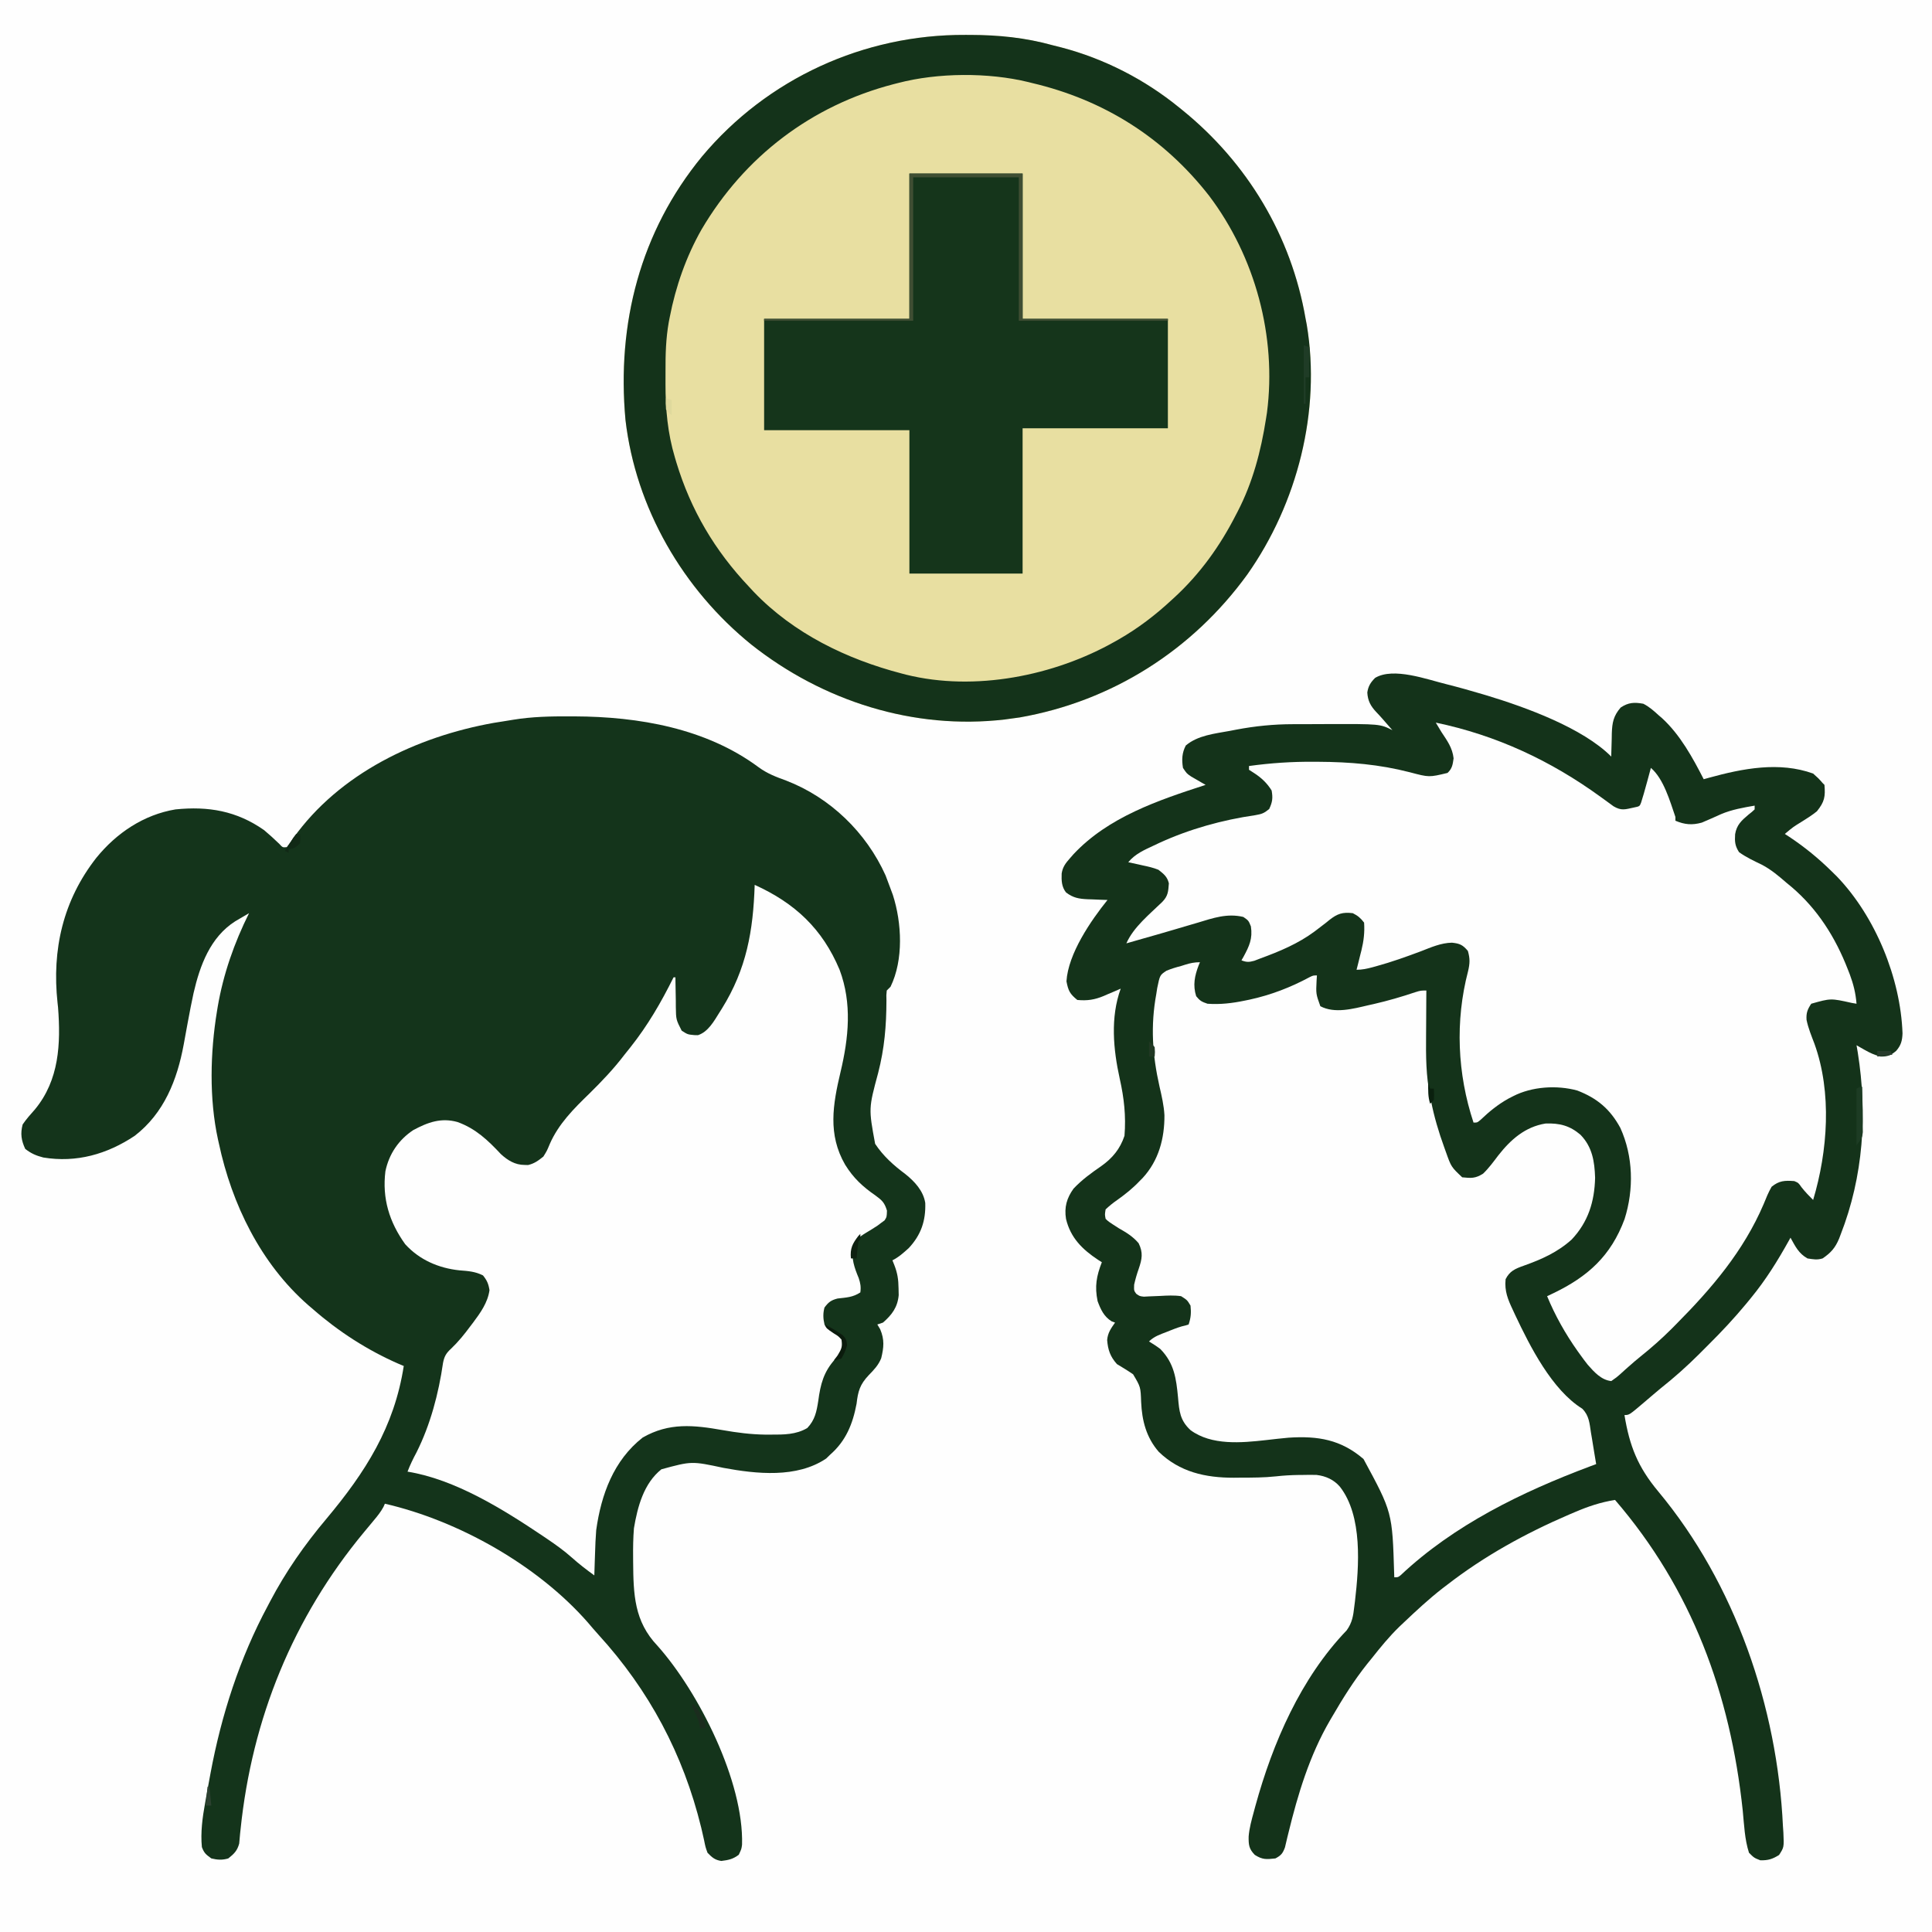
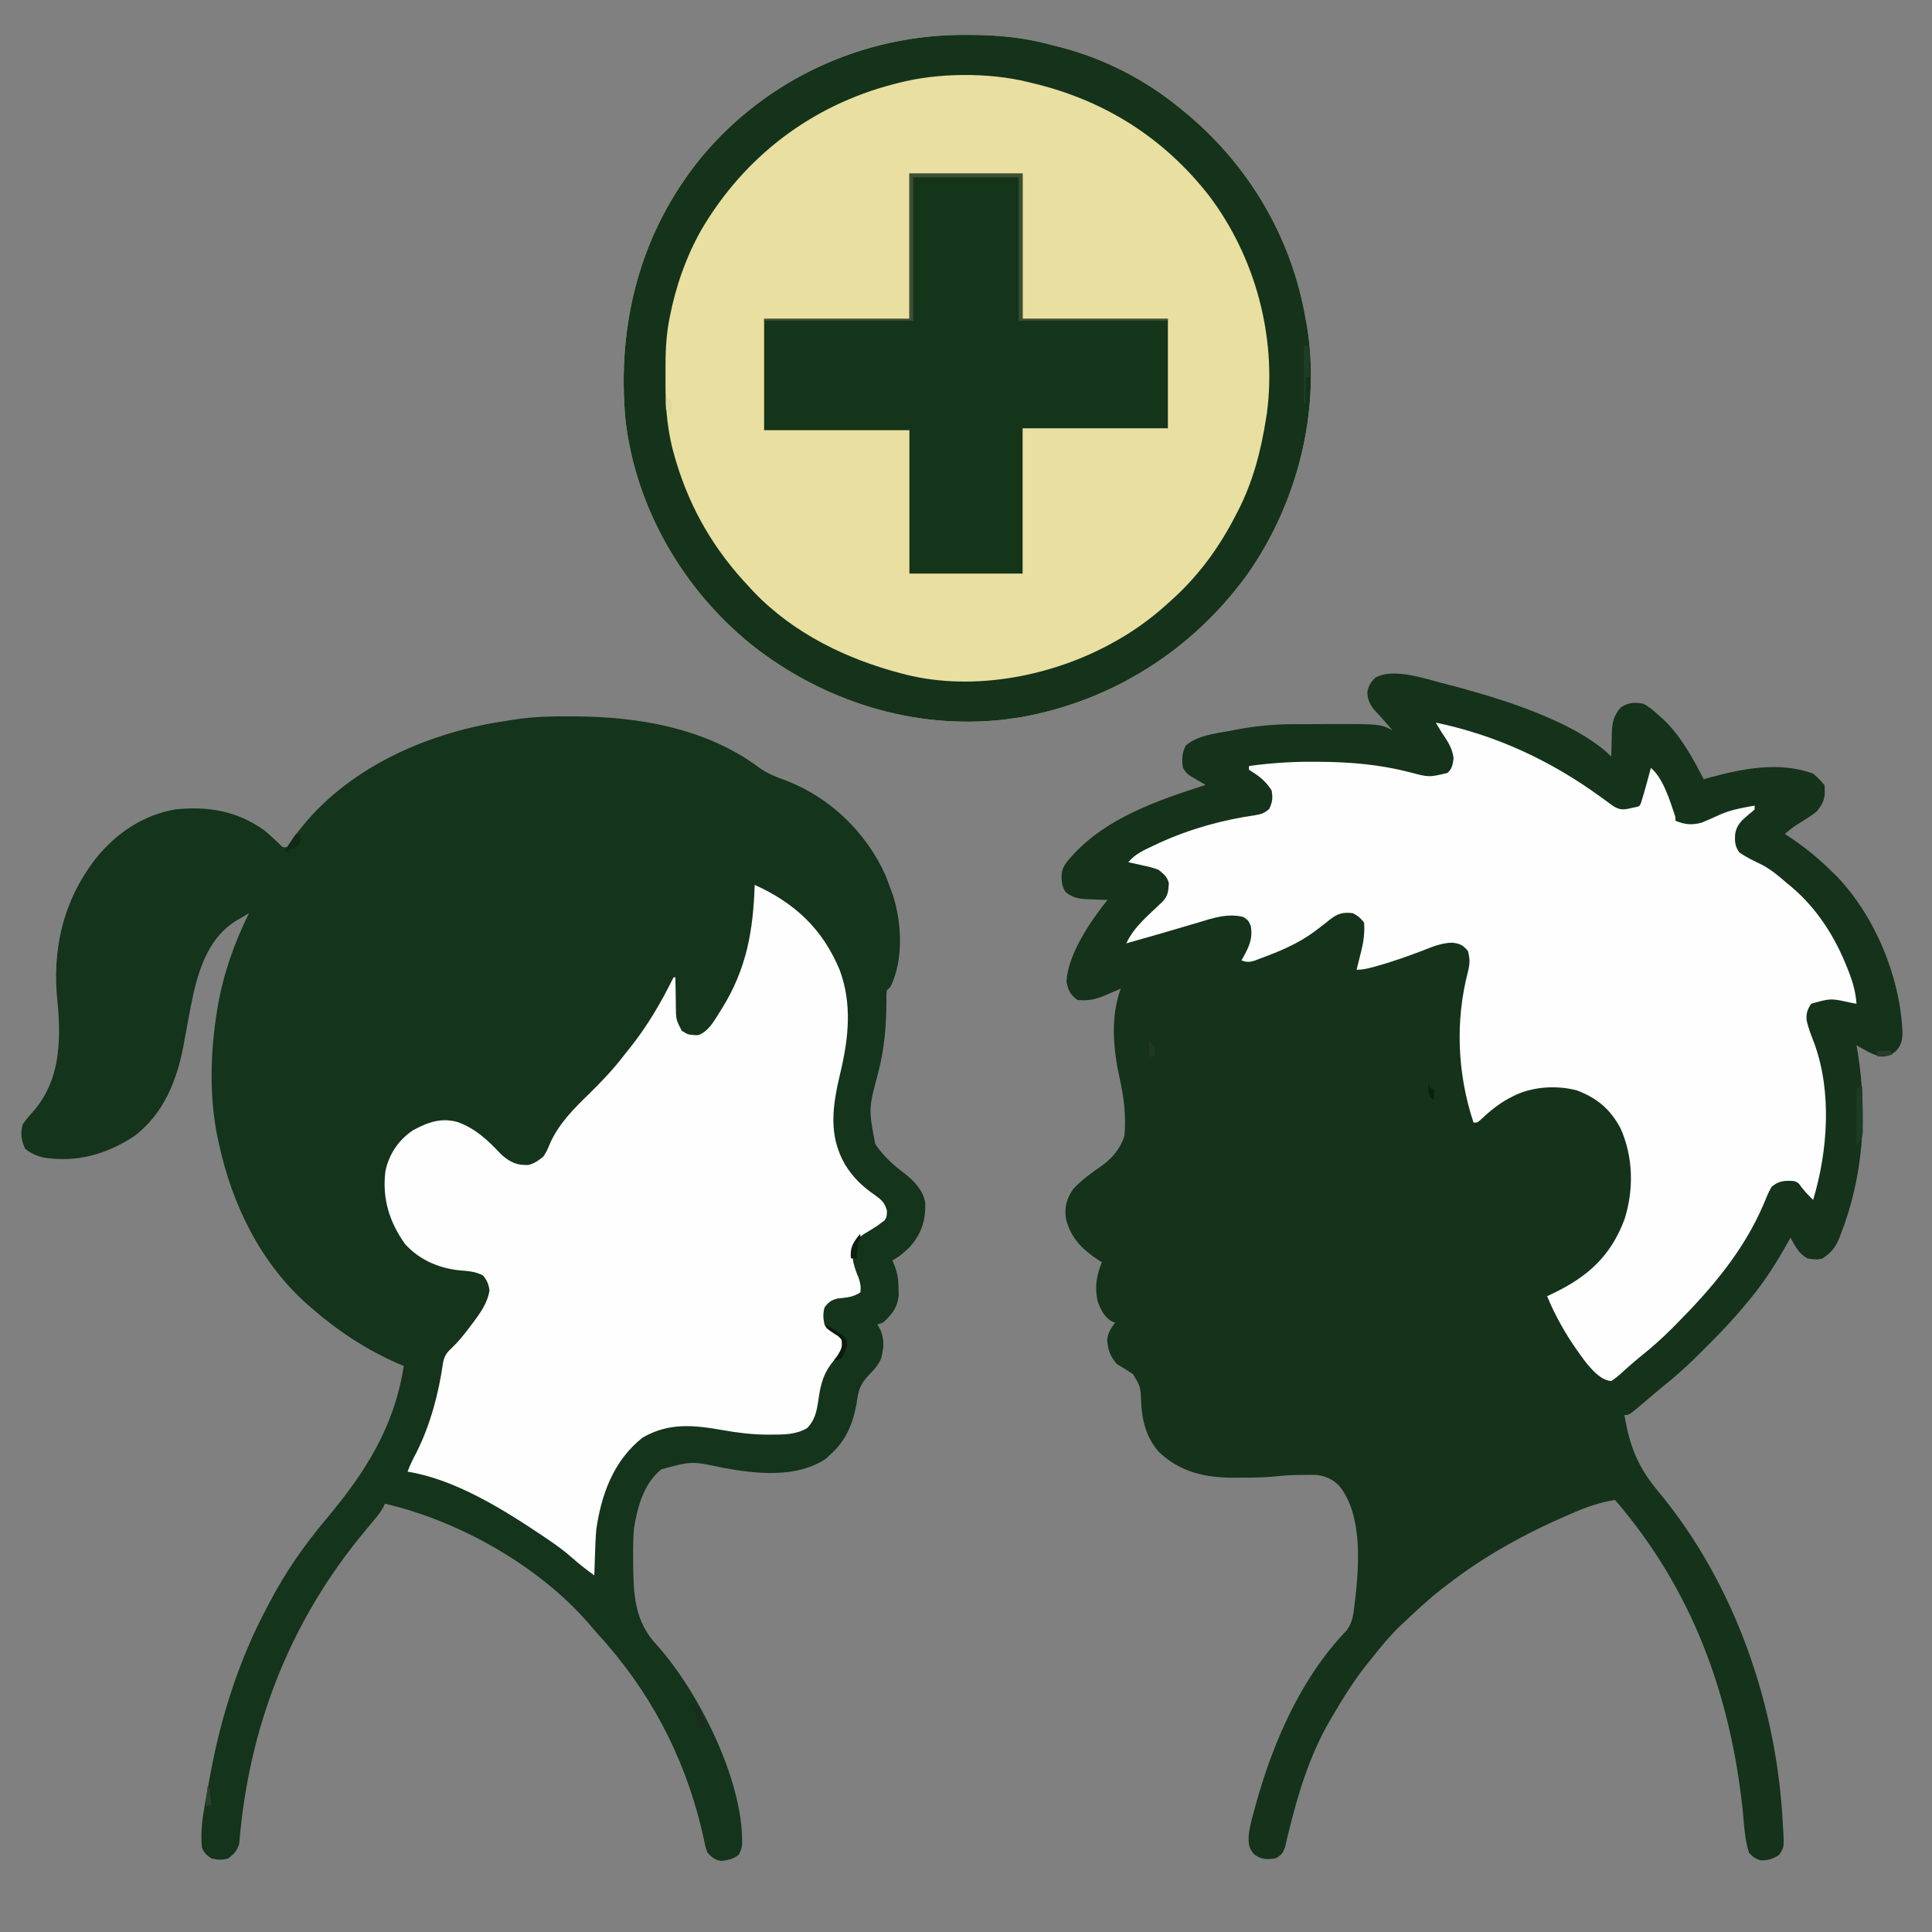
<svg xmlns="http://www.w3.org/2000/svg" version="1.1" width="1024" height="1024">
  <rect width="100%" height="100%" fill="#808080" stroke="none" />
-   <path d="M0 0 C337.92 0 675.84 0 1024 0 C1024 337.92 1024 675.84 1024 1024 C686.08 1024 348.16 1024 0 1024 C0 686.08 0 348.16 0 0 Z " fill="#FEFEFE" transform="translate(0,0)" />
  <path d="M0 0 C6.47 1.626 12.882 3.423 19.273 5.334 C20.486 5.695 20.486 5.695 21.723 6.062 C42.043 12.254 72.007 23.069 87.273 38.334 C87.287 37.473 87.287 37.473 87.301 36.594 C87.355 33.965 87.439 31.338 87.523 28.709 C87.537 27.806 87.551 26.902 87.566 25.971 C87.773 20.307 88.427 16.784 92.273 12.334 C96.343 9.621 99.494 9.463 104.273 10.334 C107.356 11.905 109.741 13.995 112.273 16.334 C112.908 16.88 113.544 17.425 114.199 17.987 C123.76 26.744 130.429 38.909 136.273 50.334 C137.228 50.069 138.183 49.803 139.167 49.53 C156.951 44.639 176.302 40.85 194.273 47.334 C197.132 49.885 197.132 49.885 199.273 52.334 C199.603 52.664 199.933 52.994 200.273 53.334 C200.801 59.57 200.331 62.283 196.273 67.334 C193.857 69.297 191.29 70.944 188.648 72.584 C183.701 75.621 183.701 75.621 179.273 79.334 C180.072 79.857 180.871 80.379 181.695 80.917 C189.933 86.397 197.231 92.389 204.273 99.334 C205.138 100.187 206.003 101.039 206.894 101.917 C227.223 123.07 240.612 155.711 241.648 185.022 C241.5 188.865 240.88 191.368 238.273 194.334 C235.347 196.773 233.851 197.334 230.023 197.334 C226.7 196.448 224.482 195.454 221.539 193.772 C220.737 193.317 219.936 192.862 219.11 192.393 C218.504 192.044 217.898 191.694 217.273 191.334 C217.598 193.247 217.598 193.247 217.929 195.198 C223.112 227.753 220.897 260.888 208.835 291.709 C208.572 292.405 208.308 293.101 208.036 293.818 C206.001 298.717 203.679 301.342 199.273 304.334 C196.212 305.226 194.564 304.805 191.273 304.334 C186.551 301.652 184.826 297.932 182.273 293.334 C181.992 293.842 181.711 294.349 181.422 294.872 C175.39 305.703 169.153 315.742 161.273 325.334 C160.066 326.808 160.066 326.808 158.835 328.311 C152.557 335.889 145.923 342.999 138.939 349.929 C137.267 351.591 135.605 353.263 133.945 354.936 C127.373 361.516 120.568 367.551 113.273 373.334 C112.009 374.388 110.749 375.447 109.496 376.514 C108.963 376.968 108.43 377.422 107.88 377.889 C106.823 378.793 105.766 379.696 104.708 380.6 C96.797 387.334 96.797 387.334 94.273 387.334 C96.968 403.794 101.346 414.843 112.191 427.85 C152.896 476.71 175.32 541.965 178.273 605.334 C178.349 606.416 178.425 607.498 178.503 608.612 C178.854 616.436 178.854 616.436 176.21 620.522 C172.649 622.719 170.468 623.408 166.273 623.334 C162.96 622.022 162.96 622.022 160.273 619.334 C157.964 612.22 157.685 604.361 156.96 596.959 C150.392 535.034 129.971 479.609 89.273 432.334 C81.716 433.522 75.04 435.766 68.023 438.772 C66.982 439.214 65.94 439.657 64.867 440.113 C41.88 450.012 20.102 461.972 0.273 477.334 C-0.524 477.94 -1.32 478.546 -2.141 479.17 C-9.387 484.806 -16.073 491.023 -22.727 497.334 C-23.482 498.047 -24.238 498.76 -25.016 499.495 C-30.403 504.721 -35.073 510.455 -39.727 516.334 C-40.521 517.312 -41.315 518.289 -42.133 519.295 C-49.178 528.146 -55.054 537.558 -60.727 547.334 C-61.101 547.971 -61.475 548.608 -61.86 549.264 C-72.593 567.692 -78.829 588.258 -83.844 608.881 C-84.017 609.575 -84.189 610.269 -84.367 610.983 C-84.817 612.818 -85.246 614.658 -85.672 616.499 C-86.866 619.707 -87.73 620.745 -90.727 622.334 C-95.515 622.866 -97.591 623.06 -101.665 620.459 C-104.78 617.25 -104.982 615.155 -104.919 610.711 C-104.556 606.21 -103.348 601.93 -102.165 597.584 C-101.893 596.574 -101.621 595.564 -101.341 594.524 C-92.149 561.08 -77.297 526.788 -52.961 501.456 C-49.993 497.309 -49.493 493.762 -48.915 488.772 C-48.798 487.855 -48.681 486.938 -48.56 485.994 C-46.406 467.487 -44.417 440.884 -56.54 425.334 C-59.726 421.597 -64.093 419.638 -68.912 419.083 C-71.295 419.004 -73.656 419.023 -76.04 419.084 C-76.83 419.09 -77.621 419.095 -78.436 419.1 C-82.487 419.153 -86.463 419.386 -90.489 419.838 C-96.731 420.508 -102.954 420.518 -109.227 420.522 C-110.386 420.534 -111.545 420.546 -112.739 420.559 C-127.806 420.585 -141.469 417.578 -152.598 406.788 C-159.177 399.207 -161.465 390.283 -161.899 380.428 C-162.182 372.434 -162.182 372.434 -166.161 365.741 C-168.954 363.811 -171.816 362.079 -174.727 360.334 C-178.275 356.364 -179.495 352.812 -179.911 347.592 C-179.6 343.777 -177.902 341.432 -175.727 338.334 C-176.593 338.025 -176.593 338.025 -177.477 337.709 C-181.613 335.182 -183.333 331.4 -184.977 326.959 C-186.593 319.149 -185.57 313.644 -182.727 306.334 C-183.379 305.922 -184.032 305.509 -184.704 305.084 C-193.079 299.55 -199.357 293.363 -201.727 283.334 C-202.696 277.211 -201.349 272.346 -197.727 267.334 C-193.331 262.665 -188.304 259.019 -183.04 255.397 C-177.093 251.177 -173.045 246.289 -170.727 239.334 C-169.875 228.89 -170.936 219.352 -173.227 209.147 C-176.673 193.529 -178.274 176.687 -172.727 161.334 C-173.717 161.768 -174.707 162.201 -175.727 162.647 C-177.06 163.21 -178.393 163.773 -179.727 164.334 C-180.375 164.621 -181.024 164.907 -181.692 165.202 C-186.588 167.238 -190.421 167.824 -195.727 167.334 C-199.698 164.108 -200.506 162.477 -201.477 157.459 C-200.591 142.822 -188.581 125.329 -179.727 114.334 C-180.896 114.297 -182.065 114.26 -183.27 114.221 C-184.818 114.156 -186.366 114.089 -187.915 114.022 C-188.683 113.999 -189.452 113.977 -190.245 113.954 C-194.854 113.736 -197.948 113.242 -201.727 110.334 C-204.06 107.335 -204.162 104.077 -204.024 100.334 C-203.52 96.942 -201.939 94.818 -199.727 92.334 C-199.079 91.595 -198.43 90.855 -197.762 90.092 C-179.269 70.337 -152.804 61.486 -127.727 53.334 C-128.426 52.936 -129.124 52.538 -129.844 52.127 C-130.754 51.598 -131.664 51.068 -132.602 50.522 C-133.507 50 -134.412 49.478 -135.344 48.94 C-137.727 47.334 -137.727 47.334 -139.727 44.334 C-140.429 39.976 -140.277 36.389 -138.227 32.459 C-131.857 27.045 -122.824 26.185 -114.852 24.709 C-113.732 24.493 -112.612 24.276 -111.458 24.053 C-101.432 22.158 -91.67 21.179 -81.469 21.167 C-80.523 21.163 -79.576 21.16 -78.6 21.156 C-76.609 21.151 -74.617 21.149 -72.625 21.149 C-69.631 21.147 -66.636 21.129 -63.641 21.11 C-35.341 21.028 -35.341 21.028 -28.727 24.334 C-29.174 23.827 -29.622 23.319 -30.083 22.795 C-31.341 21.363 -32.593 19.925 -33.84 18.483 C-34.956 17.213 -36.091 15.96 -37.27 14.749 C-40.289 11.544 -41.785 8.722 -42.028 4.37 C-41.532 1.015 -40.275 -0.997 -37.883 -3.373 C-28.177 -9.193 -10.296 -2.513 0 0 Z " fill="#14331A" transform="translate(766.727,362.666)" />
  <path d="M0 0 C1.288 0.003 1.288 0.003 2.602 0.007 C36.498 0.143 72.302 6.278 100.188 27 C104.745 30.337 109.422 32.105 114.707 34.02 C138.108 43.037 157.186 61.542 167.438 84.312 C168.347 86.633 169.223 88.966 170.062 91.312 C170.475 92.424 170.887 93.535 171.312 94.68 C176.061 109.486 177.02 129.042 170.062 143.312 C169.403 143.972 168.743 144.632 168.062 145.312 C167.806 147.734 167.806 147.734 167.895 150.578 C167.862 164.047 166.845 175.993 163.5 189 C158.433 207.799 158.433 207.799 161.898 226.559 C166.248 233.113 171.687 237.96 177.949 242.621 C182.884 246.57 187.465 251.497 188.469 257.906 C188.773 267.349 186.249 274.832 179.73 281.809 C176.993 284.29 174.379 286.654 171.062 288.312 C171.527 289.457 171.527 289.457 172 290.625 C173.736 295.017 174.252 298.399 174.312 303.125 C174.338 304.328 174.364 305.53 174.391 306.77 C173.795 313.196 170.834 317.137 166.062 321.312 C165.072 321.642 164.083 321.973 163.062 322.312 C163.558 323.137 164.053 323.962 164.562 324.812 C166.939 330.357 166.501 334.499 165.125 340.188 C163.622 343.924 161.289 346.317 158.5 349.188 C153.823 354.144 152.827 357.707 152.062 364.312 C150.049 375.006 146.434 384.014 138.062 391.312 C137.361 391.993 136.66 392.674 135.938 393.375 C120.369 403.867 98.96 401.54 81.5 398.312 C64.663 394.709 64.663 394.709 48.629 399.066 C39.239 406.536 35.976 418.946 34.062 430.312 C33.641 435.503 33.574 440.671 33.625 445.875 C33.629 446.572 33.634 447.269 33.638 447.987 C33.789 465.359 34.135 479.641 46.63 492.701 C68.455 517.249 92.341 564.598 91.363 598.039 C91.062 600.312 91.062 600.312 89.625 603.375 C86.511 605.73 84.19 606.176 80.379 606.66 C76.949 606.145 75.454 604.788 73.062 602.312 C71.98 599.336 71.98 599.336 71.25 595.688 C70.928 594.245 70.6 592.803 70.266 591.363 C70.081 590.564 69.896 589.764 69.705 588.94 C60.197 550.063 42.098 516.128 15.176 486.648 C13.278 484.551 11.449 482.411 9.625 480.25 C-16.962 449.917 -58.872 426.314 -97.938 417.312 C-98.189 417.875 -98.44 418.437 -98.699 419.016 C-100.126 421.662 -101.82 423.756 -103.75 426.062 C-104.951 427.513 -104.951 427.513 -106.176 428.992 C-107.096 430.099 -108.017 431.206 -108.938 432.312 C-146.605 477.666 -168.393 531.251 -174.449 590.039 C-174.524 590.731 -174.599 591.423 -174.677 592.136 C-174.858 593.896 -175.007 595.659 -175.152 597.422 C-176.194 601.256 -177.851 602.866 -180.938 605.312 C-184.074 606.274 -186.761 606.088 -189.938 605.312 C-192.865 603.162 -193.712 602.534 -194.938 599.312 C-195.688 591.479 -194.64 583.761 -193.25 576.062 C-193.069 575.032 -192.888 574.001 -192.702 572.939 C-192.13 569.727 -191.537 566.519 -190.938 563.312 C-190.665 561.825 -190.665 561.825 -190.386 560.308 C-184.614 529.282 -174.896 499.16 -159.938 471.312 C-159.382 470.253 -159.382 470.253 -158.814 469.172 C-150.474 453.296 -140.487 439.022 -128.938 425.312 C-108.216 400.556 -92.963 376.67 -87.938 344.312 C-88.921 343.897 -89.905 343.482 -90.918 343.055 C-107.215 335.917 -122.537 326.035 -135.938 314.312 C-137.281 313.166 -137.281 313.166 -138.652 311.996 C-163.749 289.998 -179.065 258.569 -185.938 226.312 C-186.088 225.642 -186.239 224.971 -186.395 224.28 C-191.123 202.663 -190.514 178.088 -186.938 156.312 C-186.814 155.553 -186.69 154.793 -186.563 154.011 C-183.598 136.621 -177.796 120.087 -169.938 104.312 C-171.503 105.224 -173.065 106.142 -174.625 107.062 C-175.495 107.573 -176.365 108.083 -177.262 108.609 C-190.466 117.014 -195.964 131.979 -199.351 146.691 C-200.449 151.711 -201.403 156.754 -202.344 161.805 C-202.532 162.809 -202.532 162.809 -202.725 163.833 C-203.355 167.193 -203.973 170.554 -204.568 173.921 C-208.031 192.671 -214.963 210.304 -230.535 222.316 C-245.18 232.072 -261.406 236.7 -278.98 233.812 C-282.807 232.818 -285.442 231.702 -288.562 229.25 C-290.665 224.759 -291.2 221.156 -289.938 216.312 C-287.961 213.413 -285.733 210.904 -283.395 208.289 C-270.538 192.714 -269.698 173.469 -271.172 154.258 C-271.26 153.451 -271.347 152.644 -271.438 151.812 C-274.482 123.649 -268.541 97.498 -250.837 74.919 C-240.159 61.8 -225.804 52.137 -208.938 49.312 C-191.499 47.536 -176.486 50.099 -161.938 60.312 C-159.164 62.657 -156.506 65.063 -153.898 67.59 C-152.122 69.532 -152.122 69.532 -149.938 69.312 C-148.73 67.775 -147.598 66.179 -146.5 64.562 C-121.988 30.175 -81.07 10.759 -40.262 3.452 C-38.694 3.191 -37.124 2.942 -35.552 2.706 C-33.66 2.421 -31.772 2.111 -29.887 1.784 C-19.896 0.155 -10.093 -0.046 0 0 Z " fill="#14341B" transform="translate(301.938,379.688)" />
  <path d="M0 0 C1.372 0.002 1.372 0.002 2.772 0.003 C17.877 0.055 31.826 1.451 46.438 5.5 C47.975 5.89 49.513 6.278 51.051 6.664 C73.77 12.62 95.257 23.668 113.438 38.5 C113.955 38.917 114.472 39.334 115.005 39.764 C149.539 67.721 172.878 106.475 180.438 150.5 C180.641 151.556 180.845 152.611 181.055 153.699 C188.661 199.389 176.045 248.351 149.555 285.963 C120.428 326.146 77.899 353.136 28.938 361.75 C27.106 362.016 25.273 362.267 23.438 362.5 C22.646 362.611 21.855 362.722 21.039 362.836 C-27.351 368.484 -75.367 353.141 -113.27 323.195 C-149.571 293.874 -174.627 250.709 -180.045 204.063 C-184.721 153.067 -172.236 104.301 -139.455 64.412 C-104.863 23.112 -53.684 -0.267 0 0 Z " fill="#E8DFA1" transform="translate(511.562,18.5)" />
  <path d="M0 0 C32.086 6.692 60.9 20.139 87.363 39.371 C87.981 39.817 88.598 40.262 89.234 40.721 C90.9 41.928 92.56 43.143 94.219 44.359 C98.407 46.83 100.349 45.991 105 45 C108.061 44.372 108.061 44.372 108.844 42.32 C109.06 41.596 109.277 40.871 109.5 40.125 C109.744 39.324 109.987 38.524 110.238 37.699 C111.525 33.141 112.793 28.58 114 24 C120.784 29.778 124.14 41.705 127 50 C127 50.66 127 51.32 127 52 C131.922 54.092 135.89 54.42 141 53 C144.443 51.566 147.834 50.031 151.234 48.5 C156.928 46.093 162.927 45.052 169 44 C169 44.66 169 45.32 169 46 C167.574 47.332 167.574 47.332 165.688 48.812 C162.052 51.874 159.447 54.251 158.652 59.137 C158.398 63.079 158.565 65.332 160.75 68.688 C164.598 71.425 168.629 73.305 172.879 75.344 C177.794 77.952 181.821 81.359 186 85 C186.811 85.666 187.622 86.333 188.457 87.02 C202.362 98.822 211.816 113.87 218.375 130.75 C218.721 131.638 219.068 132.525 219.425 133.44 C221.38 138.675 222.546 143.427 223 149 C221.732 148.783 221.732 148.783 220.438 148.562 C209.332 146.077 209.332 146.077 199 149 C196.976 152.035 196.279 153.879 196.504 157.523 C197.384 161.918 199.107 166.021 200.691 170.203 C210.03 196.027 207.762 227.114 200 253 C197.8 250.841 195.79 248.735 193.875 246.312 C192.209 243.932 192.209 243.932 190 243 C184.938 242.618 181.97 242.77 178 246 C176.275 248.956 175.033 252.082 173.75 255.25 C163.128 280.064 146.26 299.865 127.375 318.875 C126.517 319.742 125.659 320.61 124.774 321.504 C119.595 326.658 114.223 331.396 108.521 335.964 C106.37 337.702 104.284 339.478 102.223 341.32 C101.423 342.028 101.423 342.028 100.607 342.75 C99.543 343.698 98.486 344.654 97.436 345.617 C95.848 347.008 95.848 347.008 93 349 C87.688 348.43 83.936 344.192 80.552 340.36 C79.189 338.649 77.897 336.905 76.625 335.125 C76.161 334.484 75.697 333.842 75.219 333.182 C68.755 324.06 63.262 314.334 59 304 C60.051 303.504 61.101 303.007 62.184 302.496 C80.638 293.632 92.821 282.658 100.066 263.125 C105.041 247.361 104.661 229.898 97.812 214.812 C92.419 204.871 85.56 199.078 75 195 C64.148 192.027 50.947 192.884 41 198 C40.152 198.436 39.304 198.871 38.43 199.32 C32.924 202.402 28.372 206.113 23.812 210.461 C22 212 22 212 20 212 C11.413 186.064 10.191 158.207 17.105 131.766 C18.087 127.632 18.176 125.078 17 121 C14.295 117.803 12.726 117.076 8.559 116.641 C2.7 116.764 -2.479 119.092 -7.875 121.188 C-15.641 124.097 -23.373 126.872 -31.375 129.062 C-32.111 129.266 -32.847 129.469 -33.605 129.678 C-36.492 130.447 -38.998 131 -42 131 C-41.711 129.866 -41.422 128.731 -41.125 127.562 C-40.75 126.042 -40.375 124.521 -40 123 C-39.714 121.884 -39.714 121.884 -39.422 120.746 C-38.193 115.699 -37.649 111.199 -38 106 C-39.87 103.569 -41.281 102.359 -44 101 C-49.478 100.346 -52.155 101.303 -56.338 104.556 C-56.948 105.053 -57.559 105.55 -58.188 106.062 C-59.511 107.082 -60.838 108.098 -62.168 109.109 C-62.818 109.606 -63.468 110.103 -64.138 110.615 C-72.951 117.17 -82.764 121.252 -93 125 C-94.054 125.406 -95.109 125.812 -96.195 126.23 C-99.026 127.007 -100.304 127.037 -103 126 C-102.639 125.371 -102.278 124.742 -101.906 124.094 C-98.831 118.421 -97.014 114.465 -98 108 C-99.254 104.912 -99.254 104.912 -102 103 C-110.613 100.949 -118.021 103.57 -126.25 106.062 C-127.672 106.48 -129.095 106.896 -130.518 107.31 C-133.351 108.138 -136.181 108.973 -139.01 109.816 C-144.492 111.448 -149.996 113.003 -155.5 114.562 C-158.334 115.373 -161.167 116.186 -164 117 C-160.203 108.339 -151.622 101.52 -144.969 95.031 C-141.89 91.855 -141.798 89.537 -141.477 85.168 C-142.33 81.634 -144.191 80.234 -147 78 C-149.713 76.905 -152.452 76.278 -155.312 75.688 C-156.053 75.519 -156.794 75.351 -157.557 75.178 C-159.367 74.769 -161.183 74.382 -163 74 C-159.318 69.548 -154.559 67.529 -149.438 65.125 C-148.04 64.466 -148.04 64.466 -146.614 63.794 C-130.574 56.42 -113.156 51.584 -95.688 49.062 C-92.224 48.452 -91.129 48.105 -88.312 45.812 C-86.579 42.099 -86.3 40.062 -87 36 C-89.409 32.065 -92.513 29.17 -96.375 26.688 C-97.241 26.131 -98.108 25.574 -99 25 C-99 24.34 -99 23.68 -99 23 C-87.492 21.413 -76.238 20.664 -64.625 20.75 C-63.862 20.753 -63.099 20.757 -62.313 20.76 C-45.557 20.849 -29.993 22.129 -13.731 26.323 C-3.558 29.023 -3.558 29.023 6.225 26.667 C8.716 24.328 8.962 22.267 9.438 18.938 C8.814 13.329 6.06 9.632 3 5 C1.993 3.338 0.991 1.672 0 0 Z " fill="#FEFEFE" transform="translate(761,383)" />
  <path d="M0 0 C21.256 9.624 35.888 23.23 45 45 C51.696 62.833 49.802 81.084 45.5 99.188 C41.424 116.397 38.655 132.262 47.938 148.312 C52.37 155.464 57.291 159.989 64.131 164.719 C67.566 167.258 68.827 168.431 70.109 172.656 C70 176 70 176 68.848 177.82 C68.259 178.251 67.669 178.681 67.062 179.125 C66.419 179.611 65.776 180.097 65.113 180.598 C63.025 181.983 60.903 183.28 58.75 184.562 C55.387 186.622 53.419 188.185 52 192 C51.248 198.228 52.73 202.639 55.125 208.387 C56.053 211.158 56.395 213.104 56 216 C52.063 218.625 48.547 218.702 43.91 219.242 C40.451 220.143 39.136 221.16 37 224 C36.146 227.101 36.251 229.877 37 233 C39.617 235.736 42.197 237.493 45.375 239.5 C47 241 47 241 47.371 243.262 C46.864 247.005 45.207 248.535 42.688 251.312 C36.505 258.132 34.869 264.67 33.688 273.562 C32.802 279.21 31.944 283.596 27.891 287.871 C21.922 291.435 15.375 291.384 8.625 291.375 C7.131 291.377 7.131 291.377 5.607 291.379 C-2.055 291.274 -9.398 290.325 -16.938 289 C-32.268 286.308 -45.329 284.874 -59.375 292.938 C-74.766 305.03 -81.36 323.111 -84 342 C-84.34 346.227 -84.5 350.449 -84.625 354.688 C-84.664 355.783 -84.702 356.878 -84.742 358.006 C-84.835 360.67 -84.921 363.335 -85 366 C-89.134 362.998 -93.139 359.935 -96.941 356.52 C-101.044 352.879 -105.396 349.755 -109.938 346.688 C-111.181 345.846 -111.181 345.846 -112.45 344.987 C-133.403 330.939 -158.722 315.096 -184 311 C-182.647 307.446 -181.047 304.161 -179.25 300.812 C-171.884 286.153 -167.512 269.572 -165.188 253.375 C-164.494 249.816 -163.485 248.152 -160.812 245.723 C-157.038 242.117 -153.917 238.249 -150.812 234.062 C-150.305 233.398 -149.798 232.733 -149.275 232.049 C-145.366 226.821 -141.465 221.389 -140.562 214.812 C-141.081 211.477 -141.881 209.631 -144 207 C-148.088 204.912 -151.901 204.659 -156.438 204.312 C-167.445 203.168 -177.685 198.783 -185.254 190.434 C-193.656 178.724 -197.515 166.181 -195.723 151.77 C-193.81 142.645 -188.739 135.147 -181 130 C-173.215 125.811 -166.188 123.267 -157.504 125.699 C-147.858 129.179 -141.411 135.346 -134.492 142.73 C-130.875 146.025 -127.002 148.427 -122 148.438 C-121.381 148.457 -120.763 148.476 -120.125 148.496 C-116.767 147.712 -114.674 146.155 -112 144 C-110.078 140.897 -110.078 140.897 -108.625 137.375 C-103.904 126.602 -95.911 118.66 -87.562 110.562 C-80.893 103.982 -74.673 97.464 -69 90 C-67.968 88.706 -66.934 87.413 -65.898 86.121 C-56.649 74.464 -49.596 62.294 -43 49 C-42.67 49 -42.34 49 -42 49 C-41.996 49.731 -41.992 50.462 -41.988 51.216 C-41.955 54.54 -41.884 57.863 -41.812 61.188 C-41.807 62.338 -41.801 63.488 -41.795 64.674 C-41.686 71.4 -41.686 71.4 -38.699 77.262 C-35.563 79.288 -35.563 79.288 -32 79.625 C-31.361 79.638 -30.721 79.651 -30.062 79.664 C-24.607 77.907 -21.471 72.071 -18.562 67.438 C-18.174 66.823 -17.786 66.208 -17.386 65.574 C-4.29 44.529 -0.794 24.378 0 0 Z " fill="#FEFEFE" transform="translate(400,469)" />
-   <path d="M0 0 C-0.228 0.545 -0.456 1.091 -0.691 1.652 C-2.81 7.211 -3.842 12.193 -2 18 C-0.041 20.429 0.956 20.985 4 22 C10.697 22.484 17.078 21.734 23.625 20.375 C24.485 20.199 25.346 20.023 26.232 19.842 C37.493 17.404 48.032 13.352 58.18 7.883 C60 7 60 7 62 7 C61.942 7.88 61.884 8.761 61.824 9.668 C61.464 16.771 61.464 16.771 63.812 23.312 C71.448 27.355 81.148 24.681 89.188 22.812 C90.179 22.591 91.171 22.369 92.192 22.14 C99.601 20.437 106.815 18.346 114.016 15.918 C117 15 117 15 120 15 C119.984 16.852 119.984 16.852 119.968 18.741 C119.932 23.38 119.909 28.019 119.89 32.657 C119.88 34.654 119.867 36.651 119.849 38.648 C119.756 49.635 119.754 60.201 122 71 C122.141 71.75 122.282 72.5 122.427 73.273 C124.085 81.812 126.533 90.02 129.5 98.188 C129.927 99.372 129.927 99.372 130.362 100.581 C133.165 108.482 133.165 108.482 139 114 C143.785 114.478 145.959 114.659 150.062 112.062 C153.136 109.13 155.598 105.706 158.168 102.336 C164.696 94.012 172.36 87.229 183.156 85.492 C190.599 85.21 196.058 86.615 201.715 91.473 C207.959 97.931 209.157 105.527 209.438 114.25 C209.118 126.939 205.795 137.659 197 147 C189.444 153.778 181.037 157.5 171.57 160.863 C167.096 162.461 164.169 163.662 162 168 C161.361 174.374 163.224 178.75 165.875 184.375 C166.481 185.685 166.481 185.685 167.1 187.022 C174.957 203.666 186.586 226.664 202.621 236.629 C206.283 240.279 206.485 244.391 207.25 249.375 C207.49 250.775 207.49 250.775 207.734 252.203 C208.176 254.799 208.591 257.398 209 260 C209.333 262 209.666 264 210 266 C208.869 266.422 207.739 266.843 206.574 267.277 C170.608 280.781 134.661 298.261 106.383 324.891 C105 326 105 326 103 326 C102.98 325.412 102.96 324.824 102.94 324.219 C101.958 291.532 101.958 291.532 86.688 263.312 C74.692 252.991 62.551 250.994 47 252 C42.998 252.36 39.009 252.819 35.018 253.279 C22.033 254.733 6.158 256.224 -5 248 C-10.579 242.844 -10.986 237.996 -11.625 230.625 C-12.579 220.59 -13.641 212.53 -21 205 C-22.947 203.522 -24.903 202.268 -27 201 C-24.3 198.3 -21.12 197.298 -17.625 195.938 C-16.952 195.669 -16.279 195.4 -15.586 195.123 C-12.935 194.077 -10.383 193.079 -7.586 192.504 C-6.801 192.254 -6.801 192.254 -6 192 C-4.787 188.362 -4.605 185.823 -5 182 C-6.748 179.06 -6.748 179.06 -10 177 C-13.73 176.462 -17.371 176.666 -21.125 176.875 C-23.106 176.969 -25.088 177.051 -27.07 177.117 C-27.944 177.165 -28.819 177.212 -29.719 177.261 C-32 177 -32 177 -33.816 175.688 C-35 174 -35 174 -34.875 170.875 C-34.208 167.921 -33.438 165.276 -32.438 162.438 C-30.69 157.332 -30.046 153.948 -32.5 148.938 C-35.593 145.303 -38.901 143.345 -43 141 C-48.569 137.431 -48.569 137.431 -50 136 C-50.449 133.75 -50.449 133.75 -50 131 C-47.958 129.086 -46.092 127.573 -43.812 126 C-39.505 122.927 -35.664 119.86 -32 116 C-31.464 115.461 -30.927 114.922 -30.375 114.367 C-21.84 105.105 -18.743 93.364 -18.824 81.05 C-19.123 75.87 -20.271 70.919 -21.438 65.875 C-25.215 49.134 -26.243 33.703 -23.125 16.75 C-22.971 15.75 -22.817 14.749 -22.658 13.718 C-21.24 6.82 -21.24 6.82 -17.712 4.487 C-15.156 3.449 -12.673 2.672 -10 2 C-9.309 1.78 -8.619 1.56 -7.907 1.334 C-5.165 0.466 -2.89 0 0 0 Z " fill="#FEFEFE" transform="translate(636,510)" />
  <path d="M0 0 C1.372 0.002 1.372 0.002 2.772 0.003 C17.877 0.055 31.826 1.451 46.438 5.5 C47.975 5.89 49.513 6.278 51.051 6.664 C73.77 12.62 95.257 23.668 113.438 38.5 C113.955 38.917 114.472 39.334 115.005 39.764 C149.539 67.721 172.878 106.475 180.438 150.5 C180.641 151.556 180.845 152.611 181.055 153.699 C188.661 199.389 176.045 248.351 149.555 285.963 C120.428 326.146 77.899 353.136 28.938 361.75 C27.106 362.016 25.273 362.267 23.438 362.5 C22.646 362.611 21.855 362.722 21.039 362.836 C-27.351 368.484 -75.367 353.141 -113.27 323.195 C-149.571 293.874 -174.627 250.709 -180.045 204.063 C-184.721 153.067 -172.236 104.301 -139.455 64.412 C-104.863 23.112 -53.684 -0.267 0 0 Z M-35.562 25.5 C-36.345 25.699 -37.128 25.897 -37.934 26.102 C-81.476 37.422 -116.966 64.475 -139.719 103.117 C-147.862 117.425 -153.429 133.351 -156.562 149.5 C-156.741 150.404 -156.919 151.308 -157.102 152.24 C-158.625 160.873 -158.871 169.302 -158.823 178.038 C-158.813 180.365 -158.823 182.692 -158.836 185.02 C-158.85 198.282 -157.702 211.103 -153.875 223.875 C-153.613 224.763 -153.351 225.651 -153.081 226.566 C-145.409 251.864 -132.706 273.32 -114.562 292.5 C-113.744 293.383 -112.925 294.266 -112.082 295.176 C-90.938 317.257 -62.821 330.887 -33.562 338.5 C-32.82 338.695 -32.078 338.89 -31.313 339.091 C5.098 348.122 47.272 339.737 79.438 321.5 C80.101 321.125 80.764 320.75 81.448 320.364 C91.737 314.452 100.749 307.563 109.438 299.5 C110.21 298.793 110.21 298.793 110.999 298.072 C124.526 285.587 135.093 270.856 143.438 254.5 C143.754 253.895 144.071 253.29 144.397 252.667 C152.395 237.272 156.773 220.578 159.438 203.5 C159.696 201.862 159.696 201.862 159.959 200.191 C165.181 159.924 153.715 117.58 129.301 85.273 C105.212 54.406 73.533 34.457 35.438 25.5 C34.788 25.336 34.139 25.173 33.47 25.004 C12.378 19.831 -14.567 19.99 -35.562 25.5 Z " fill="#14331A" transform="translate(511.562,18.5)" />
  <path d="M0 0 C19.8 0 39.6 0 60 0 C60 25.41 60 50.82 60 77 C85.41 77 110.82 77 137 77 C137 96.14 137 115.28 137 135 C111.59 135 86.18 135 60 135 C60 160.41 60 185.82 60 212 C40.2 212 20.4 212 0 212 C0 186.92 0 161.84 0 136 C-25.41 136 -50.82 136 -77 136 C-77 116.53 -77 97.06 -77 77 C-51.59 77 -26.18 77 0 77 C0 51.59 0 26.18 0 0 Z " fill="#15351B" transform="translate(482,92)" />
  <path d="M0 0 C19.8 0 39.6 0 60 0 C60 25.41 60 50.82 60 77 C85.41 77 110.82 77 137 77 C137 77.33 137 77.66 137 78 C110.93 78 84.86 78 58 78 C58 52.92 58 27.84 58 2 C39.52 2 21.04 2 2 2 C2 27.08 2 52.16 2 78 C-24.07 78 -50.14 78 -77 78 C-77 77.67 -77 77.34 -77 77 C-51.59 77 -26.18 77 0 77 C0 51.59 0 26.18 0 0 Z " fill="#3F4E33" transform="translate(482,92)" />
  <path d="M0 0 C0.087 4.417 0.14 8.833 0.188 13.25 C0.213 14.504 0.238 15.759 0.264 17.051 C0.273 18.256 0.283 19.461 0.293 20.703 C0.309 21.813 0.324 22.924 0.341 24.067 C0 27 0 27 -3 31 C-3 21.1 -3 11.2 -3 1 C-1 0 -1 0 0 0 Z " fill="#1D3C24" transform="translate(987,576)" />
  <path d="M0 0 C0.99 0.33 1.98 0.66 3 1 C3 6.28 3 11.56 3 17 C2.34 17 1.68 17 1 17 C1 21.62 1 26.24 1 31 C0.67 31 0.34 31 0 31 C0 20.77 0 10.54 0 0 Z " fill="#1F3C26" transform="translate(691,183)" />
  <path d="M0 0 C2.736 1.204 5.209 2.718 7.688 4.375 C8.289 4.775 8.891 5.174 9.512 5.586 C11.377 7.358 11.731 8.456 12 11 C10.812 14.688 10.812 14.688 9 18 C6.812 18.938 6.812 18.938 5 19 C5.99 17.67 5.99 17.67 7 16.312 C9.051 12.915 9.568 11.814 9 8 C7.313 6.178 7.313 6.178 5.062 4.812 C1.073 2.146 1.073 2.146 0 0 Z " fill="#0B1B0D" transform="translate(437,702)" />
  <path d="M0 0 C0 0.99 0 1.98 0 3 C-0.33 3.33 -0.66 3.66 -1 4 C-1.232 5.515 -1.412 7.038 -1.562 8.562 C-1.646 9.389 -1.73 10.215 -1.816 11.066 C-1.877 11.704 -1.938 12.343 -2 13 C-2.99 13 -3.98 13 -5 13 C-5.505 7.7 -4.208 5.18 -1 1 C-0.67 0.67 -0.34 0.34 0 0 Z " fill="#0D2010" transform="translate(456,654)" />
  <path d="M0 0 C0.66 0 1.32 0 2 0 C2.25 2.312 2.25 2.312 2 5 C-0.044 6.976 -1.118 8 -4 8 C-4 8.66 -4 9.32 -4 10 C-4.66 9.67 -5.32 9.34 -6 9 C-5.05 7.495 -4.09 5.996 -3.125 4.5 C-2.591 3.665 -2.058 2.829 -1.508 1.969 C-0.761 0.994 -0.761 0.994 0 0 Z " fill="#112916" transform="translate(157,442)" />
  <path d="M0 0 C2.357 2.155 3.79 4.197 5.188 7.062 C5.532 7.755 5.876 8.447 6.23 9.16 C7 11 7 11 7 13 C6.01 13 5.02 13 4 13 C3.897 12.299 3.794 11.598 3.688 10.875 C2.907 7.612 1.522 4.978 0 2 C0 1.34 0 0.68 0 0 Z " fill="#1B2C1E" transform="translate(367,903)" />
-   <path d="M0 0 C0.33 0.99 0.66 1.98 1 3 C1.66 3 2.32 3 3 3 C3.125 5.875 3.125 5.875 3 9 C2.34 9.66 1.68 10.32 1 11 C-0.176 7.326 -0.074 3.831 0 0 Z " fill="#0A200E" transform="translate(757,574)" />
+   <path d="M0 0 C0.33 0.99 0.66 1.98 1 3 C1.66 3 2.32 3 3 3 C3.125 5.875 3.125 5.875 3 9 C-0.176 7.326 -0.074 3.831 0 0 Z " fill="#0A200E" transform="translate(757,574)" />
  <path d="M0 0 C2.31 0 4.62 0 7 0 C7.33 0.66 7.66 1.32 8 2 C5.36 2.33 2.72 2.66 0 3 C0 2.01 0 1.02 0 0 Z " fill="#283C2D" transform="translate(995,557)" />
  <path d="M0 0 C1.5 1.188 1.5 1.188 3 3 C3.188 5.688 3.188 5.688 3 8 C2.01 8 1.02 8 0 8 C0 5.36 0 2.72 0 0 Z " fill="#203823" transform="translate(609,552)" />
  <path d="M0 0 C0.33 0 0.66 0 1 0 C1.33 3.3 1.66 6.6 2 10 C1.01 10 0.02 10 -1 10 C-0.67 6.7 -0.34 3.4 0 0 Z " fill="#2C4030" transform="translate(110,947)" />
  <path d="M0 0 C0.99 0.33 1.98 0.66 3 1 C3 3.64 3 6.28 3 9 C1.5 7.875 1.5 7.875 0 6 C-0.188 2.812 -0.188 2.812 0 0 Z " fill="#DFD99D" transform="translate(353,211)" />
</svg>